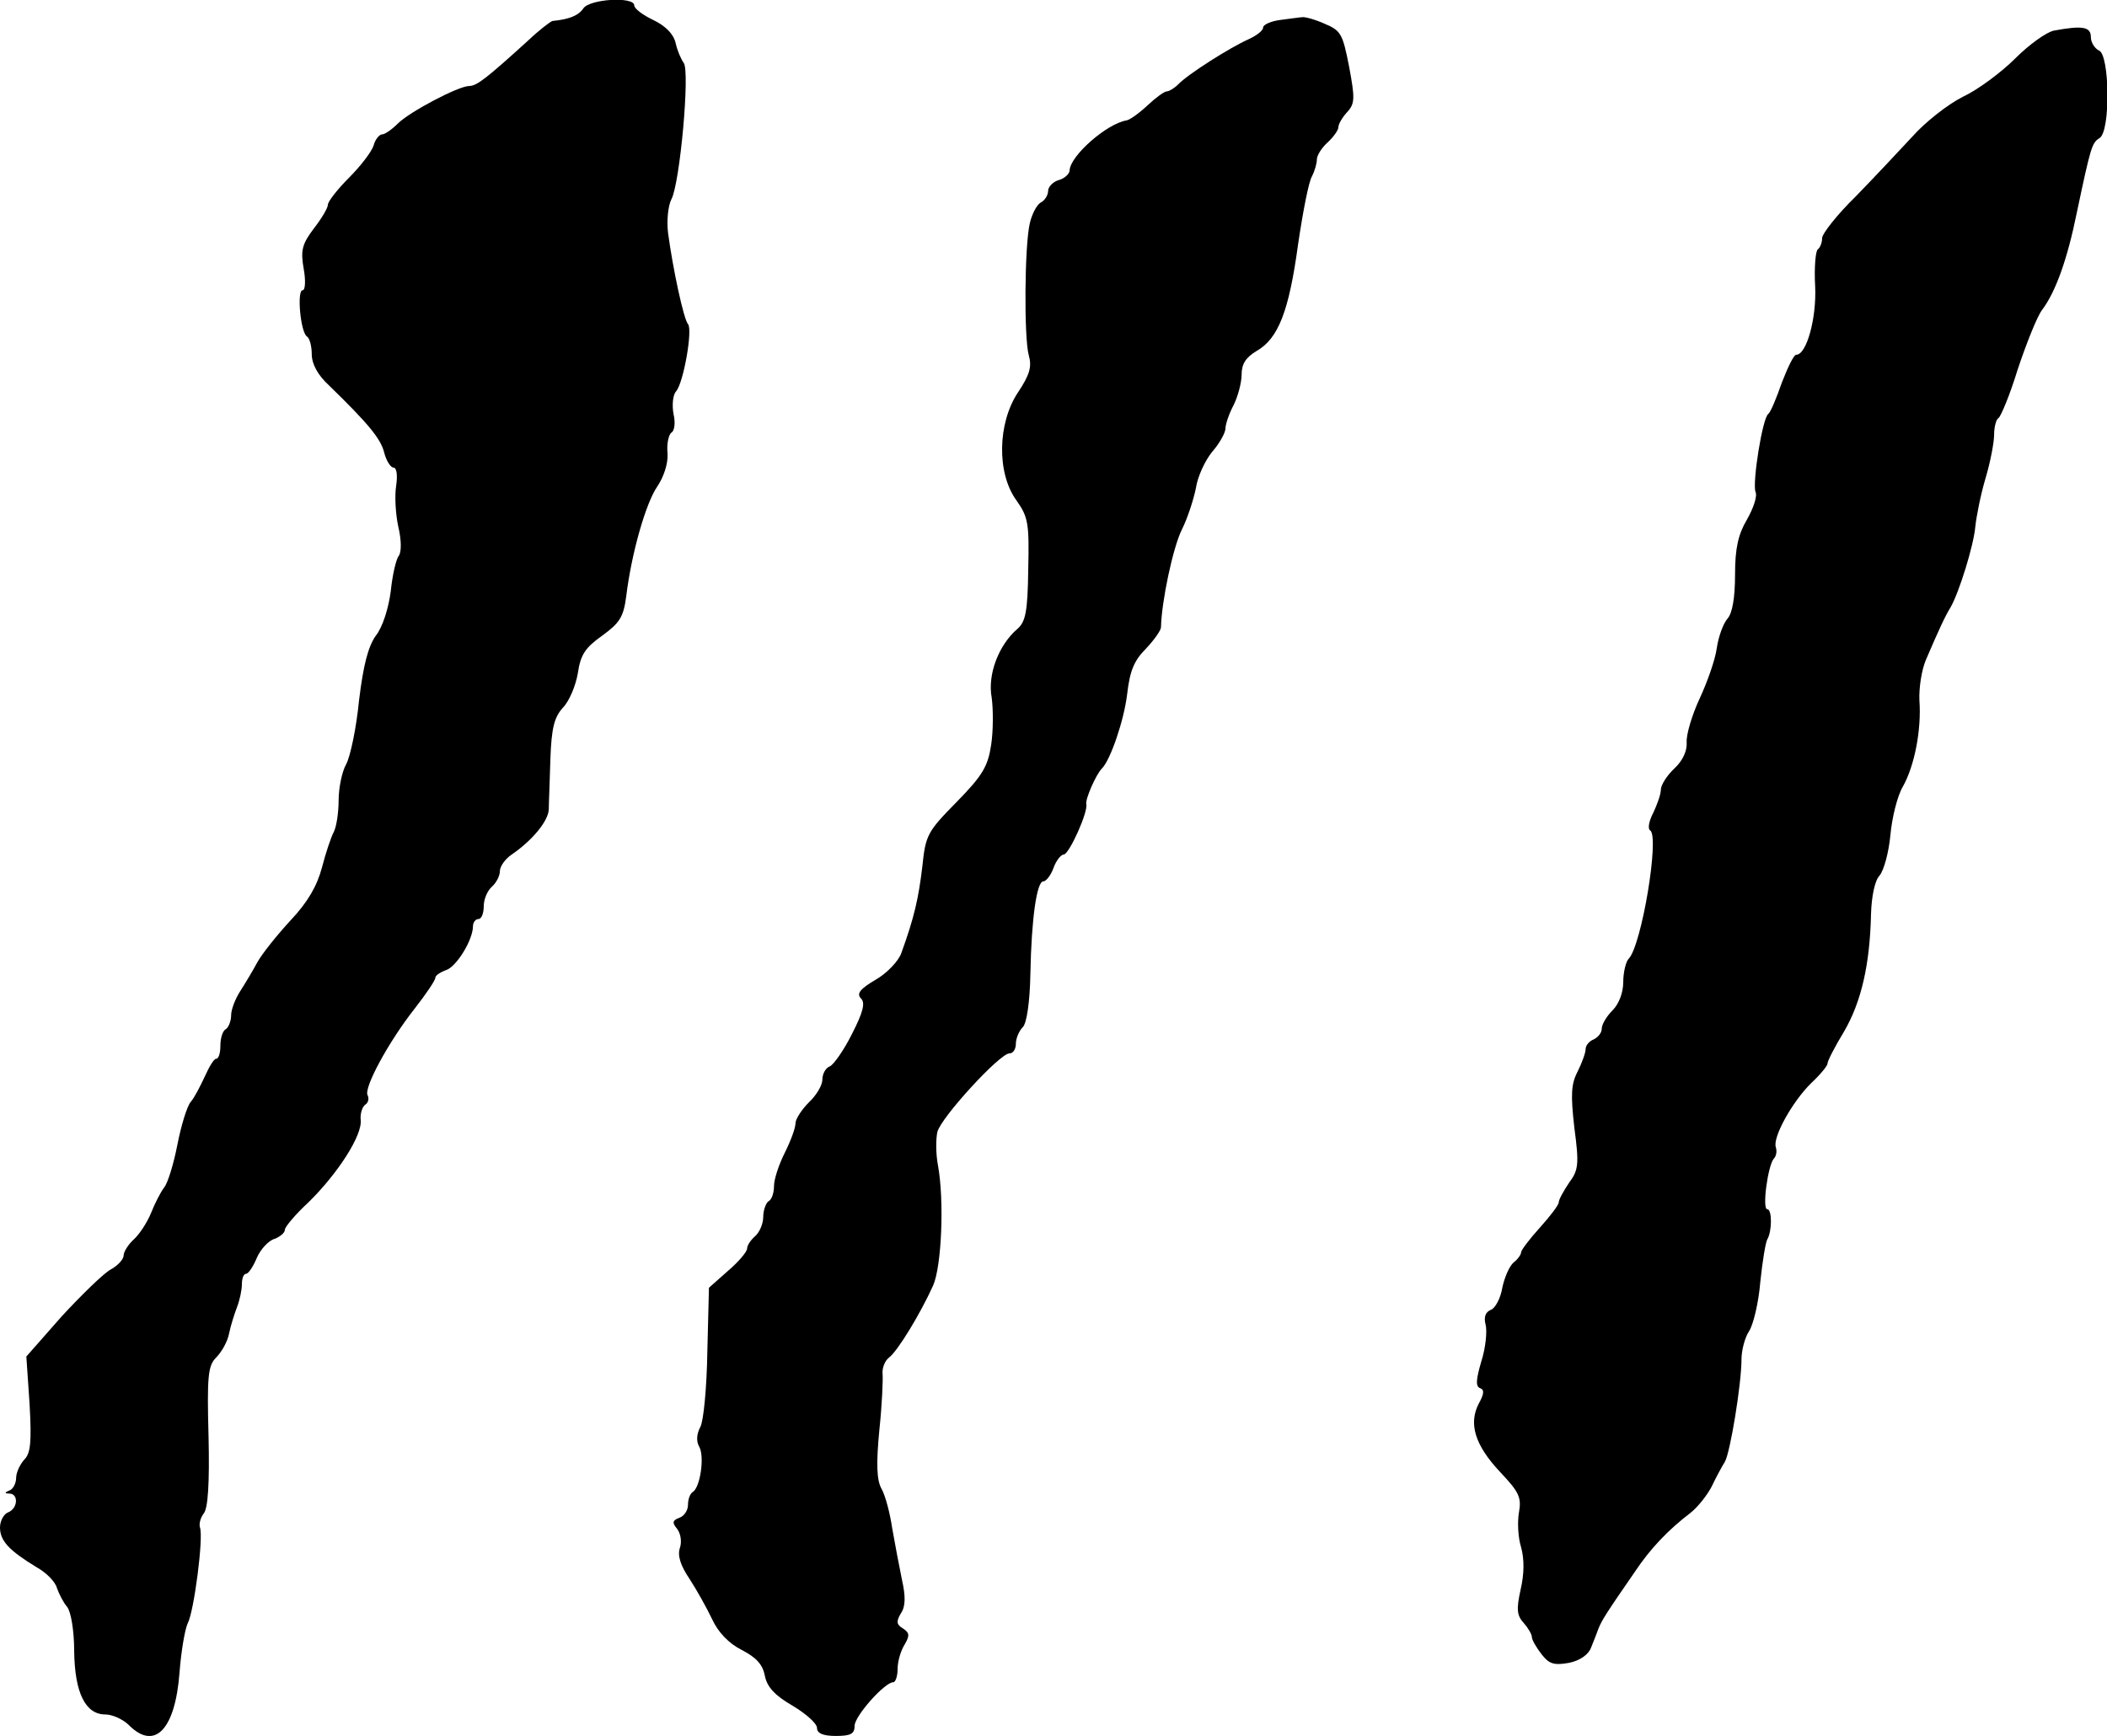
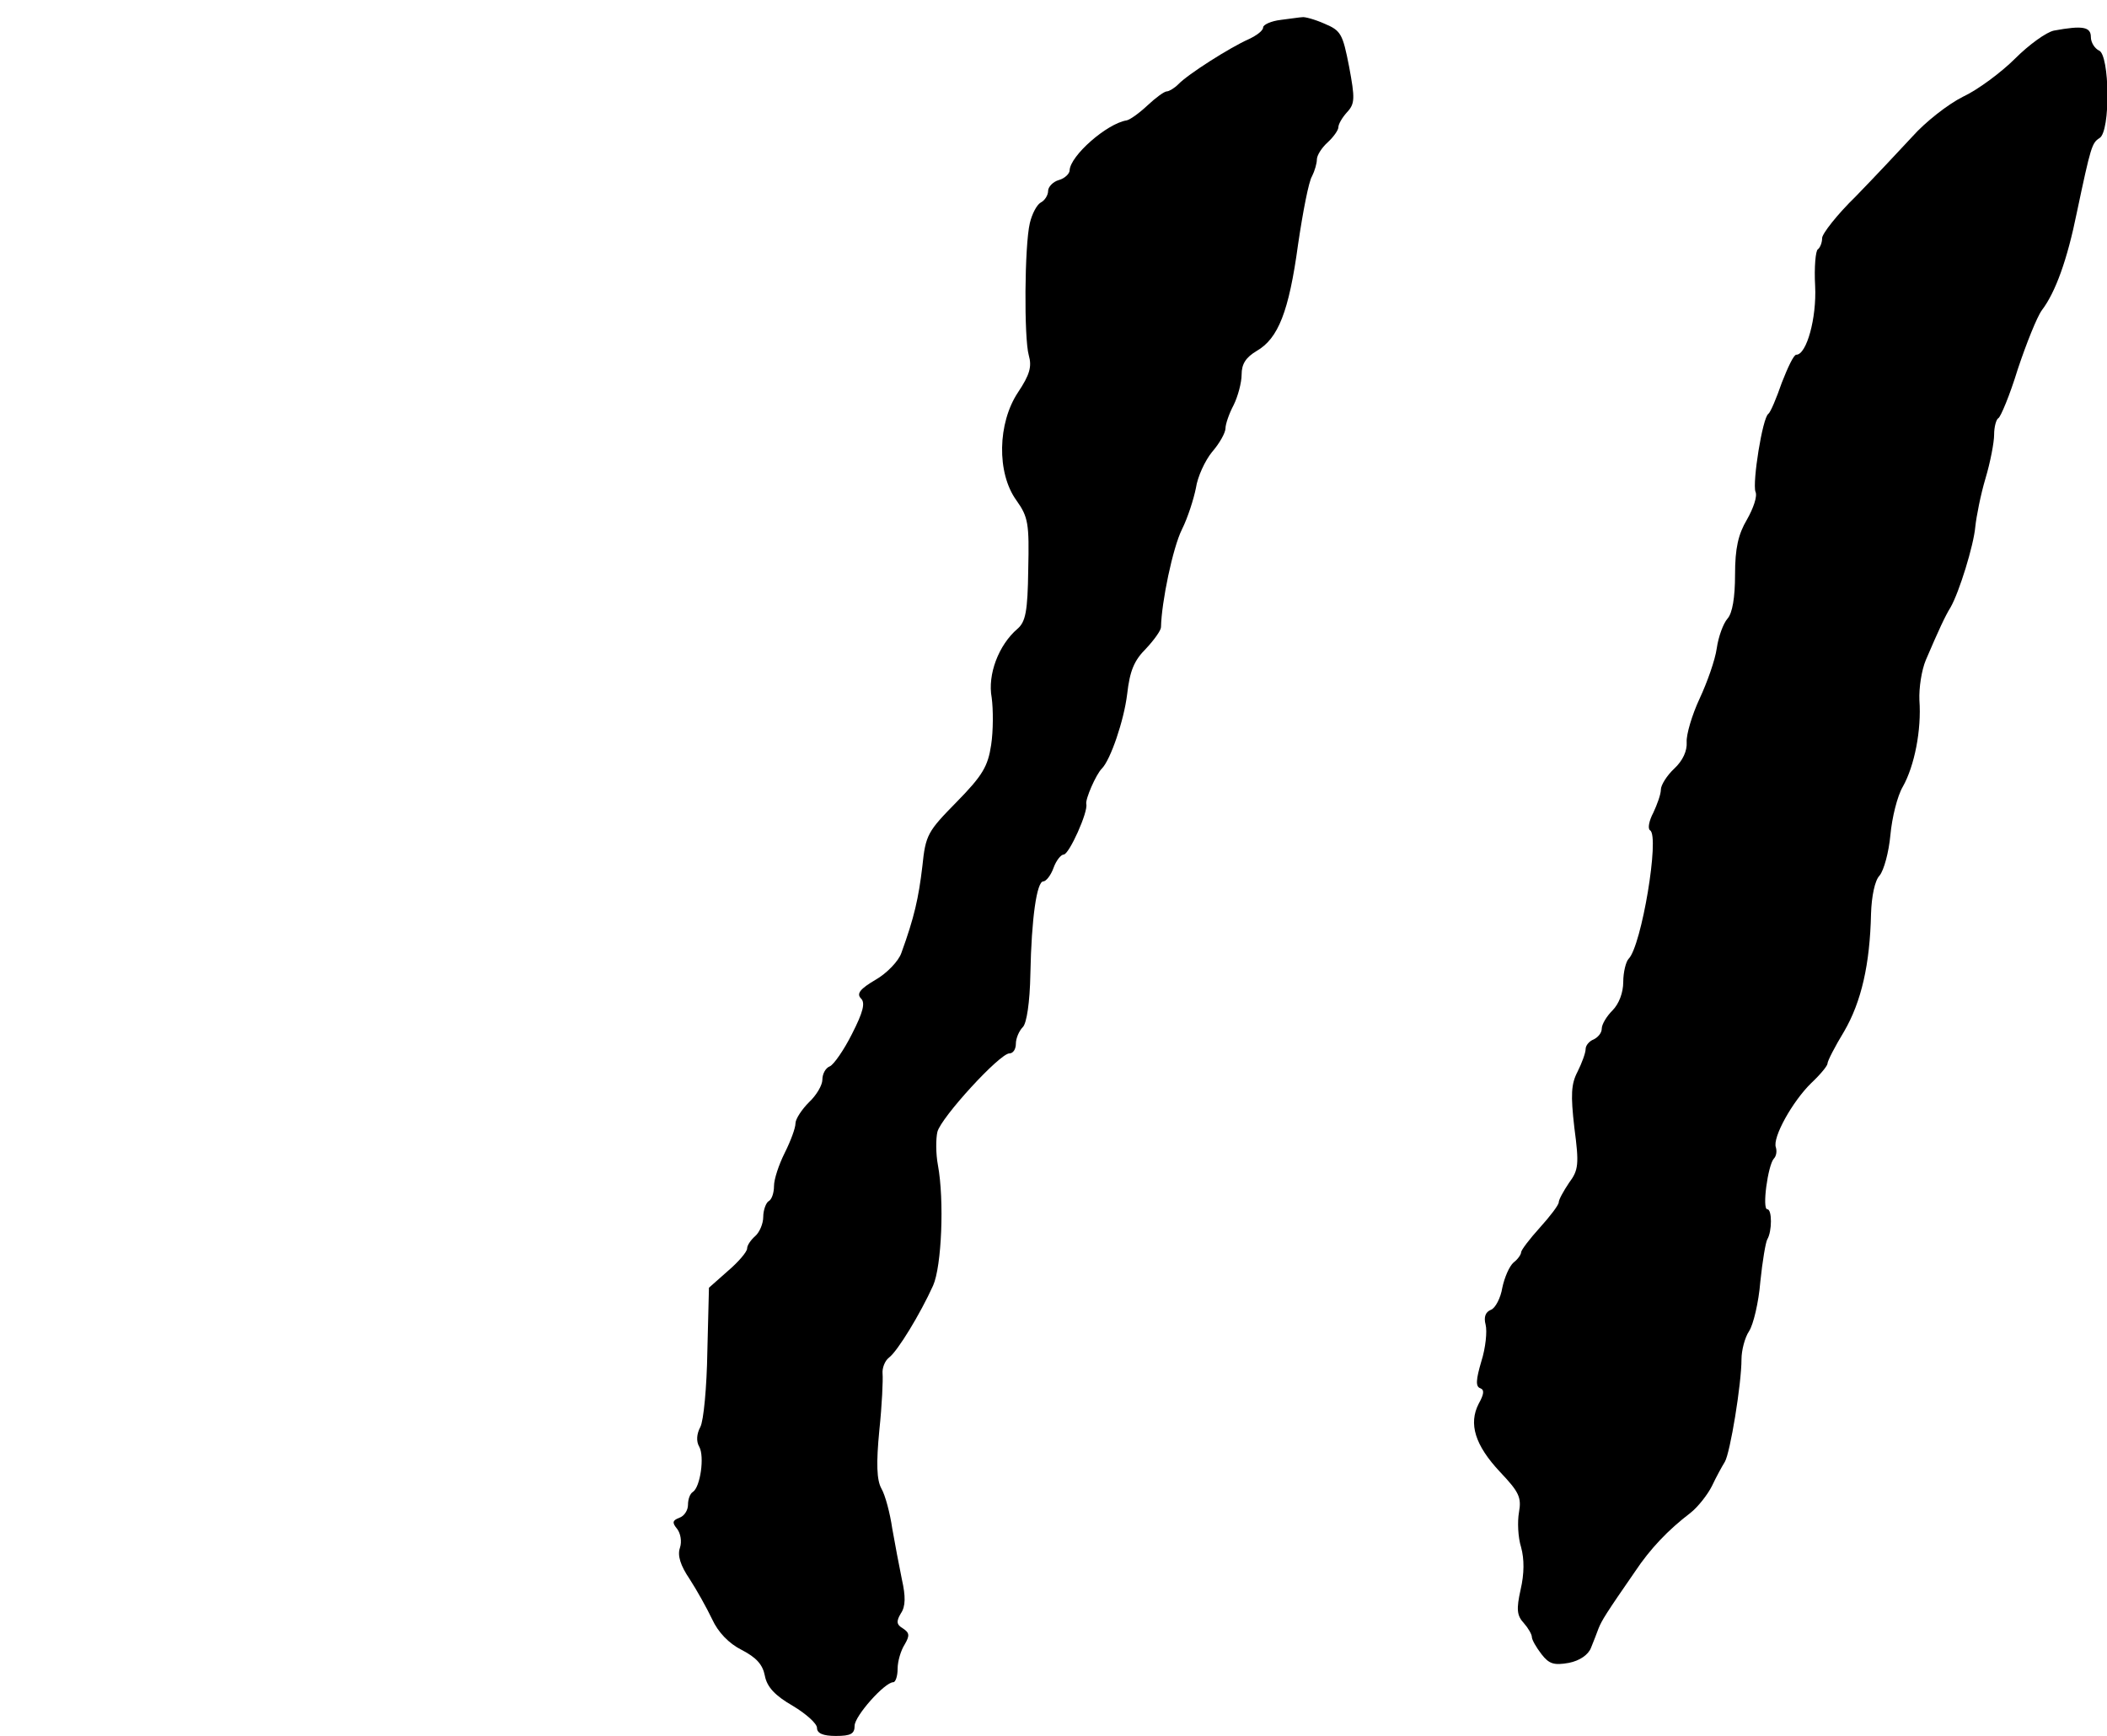
<svg xmlns="http://www.w3.org/2000/svg" version="1.0" width="392pt" height="323pt" viewBox="0 0 392 323" preserveAspectRatio="xMidYMid meet">
  <g transform="translate(0,323) scale(0.1,-0.1)" fill="#000000" stroke="none">
-     <path d="M1085 3214 c-9 -13 -26 -20 -57 -23 -4 -1 -25 -17 -45 -36 -77 -70 -96 -85 -110 -85 -20 0 -111 -48 -133 -70 -11 -11 -24 -20 -29 -20 -5 0 -13 -9 -16 -21 -4 -12 -25 -39 -46 -60 -21 -21 -39 -44 -39 -50 0 -6 -12 -26 -26 -44 -22 -29 -25 -41 -19 -75 4 -22 3 -40 -2 -40 -11 0 -4 -78 8 -86 5 -3 9 -18 9 -33 0 -18 11 -39 33 -59 73 -71 96 -99 102 -125 4 -15 12 -27 17 -27 6 0 8 -14 5 -34 -3 -19 -1 -53 4 -76 6 -25 6 -47 1 -54 -5 -6 -12 -36 -15 -66 -4 -31 -15 -67 -28 -83 -14 -20 -23 -54 -31 -120 -5 -51 -16 -104 -24 -119 -8 -14 -14 -45 -14 -67 0 -23 -4 -49 -9 -59 -5 -9 -15 -39 -22 -66 -9 -34 -26 -64 -58 -98 -25 -27 -53 -62 -62 -78 -8 -15 -23 -40 -32 -54 -9 -14 -17 -34 -17 -45 0 -11 -5 -23 -10 -26 -6 -3 -10 -17 -10 -31 0 -13 -3 -24 -8 -24 -4 0 -13 -15 -21 -33 -8 -17 -19 -39 -26 -47 -7 -8 -18 -44 -25 -80 -7 -36 -18 -72 -25 -80 -6 -8 -17 -29 -24 -47 -7 -17 -21 -39 -32 -49 -10 -9 -19 -23 -19 -30 0 -7 -11 -19 -24 -26 -13 -7 -54 -47 -91 -87 l-66 -75 6 -88 c4 -72 2 -92 -10 -104 -8 -9 -15 -24 -15 -34 0 -10 -6 -21 -12 -23 -10 -4 -10 -6 0 -6 17 -1 15 -28 -3 -35 -8 -3 -15 -16 -15 -28 0 -25 17 -43 68 -74 18 -10 35 -27 38 -39 4 -11 12 -27 19 -35 7 -9 13 -44 13 -82 1 -78 21 -118 58 -118 13 0 33 -9 44 -20 48 -48 86 -8 94 98 3 40 10 80 15 91 12 22 30 161 23 179 -2 7 1 18 7 26 8 9 11 57 9 143 -3 112 -1 132 14 147 10 10 21 29 24 44 3 15 10 37 15 50 5 13 9 32 9 42 0 11 3 20 8 20 4 0 13 13 20 30 7 16 22 32 33 35 10 4 19 11 19 17 0 5 20 29 44 51 54 53 101 125 97 154 -1 11 3 24 9 28 5 3 7 11 4 17 -8 13 39 100 88 162 21 27 38 52 38 57 0 4 9 10 20 14 19 6 50 56 50 82 0 7 5 13 10 13 6 0 10 11 10 24 0 13 7 29 15 36 8 7 15 20 15 29 0 9 10 23 22 31 38 26 68 62 69 84 0 12 2 54 3 94 2 57 7 77 23 95 12 12 24 41 28 64 5 35 14 48 45 70 33 24 40 35 45 73 10 82 37 175 58 205 12 18 20 42 19 61 -2 18 2 35 7 39 6 3 8 19 4 35 -3 17 -1 36 5 42 14 17 31 115 22 125 -8 9 -28 102 -37 169 -3 23 0 51 6 63 16 29 35 239 23 254 -5 7 -12 23 -15 37 -4 17 -19 32 -42 43 -19 9 -35 21 -35 27 0 17 -84 12 -95 -6z" />
    <path d="M2383 3193 c-18 -2 -33 -9 -33 -14 0 -6 -12 -15 -27 -22 -34 -15 -113 -65 -131 -84 -7 -7 -17 -13 -21 -13 -5 0 -21 -12 -36 -26 -16 -15 -33 -27 -39 -28 -37 -6 -105 -66 -106 -93 0 -6 -9 -15 -20 -18 -11 -3 -20 -13 -20 -20 0 -8 -6 -18 -14 -22 -7 -4 -16 -21 -20 -38 -10 -42 -11 -214 -2 -246 6 -21 2 -36 -20 -69 -38 -57 -40 -150 -3 -201 22 -31 24 -43 22 -129 -1 -78 -5 -97 -20 -110 -35 -30 -56 -85 -48 -128 3 -22 3 -62 -1 -88 -6 -40 -16 -57 -64 -106 -54 -55 -58 -61 -64 -120 -7 -59 -15 -95 -39 -161 -5 -15 -27 -38 -48 -50 -29 -17 -36 -26 -27 -35 8 -8 4 -25 -17 -66 -15 -30 -34 -57 -41 -60 -8 -3 -14 -14 -14 -25 0 -10 -11 -29 -25 -42 -13 -13 -25 -31 -25 -39 0 -9 -9 -33 -20 -55 -11 -22 -20 -49 -20 -62 0 -12 -4 -25 -10 -28 -5 -3 -10 -17 -10 -29 0 -13 -7 -29 -15 -36 -8 -7 -15 -17 -15 -23 0 -6 -16 -25 -36 -42 l-35 -31 -3 -119 c-1 -66 -7 -129 -13 -140 -7 -13 -8 -27 -2 -37 10 -18 2 -75 -12 -84 -5 -3 -9 -13 -9 -24 0 -10 -7 -21 -16 -24 -13 -5 -14 -9 -4 -21 6 -8 9 -23 5 -35 -5 -14 1 -33 18 -58 13 -20 32 -54 42 -75 11 -24 31 -45 55 -57 27 -14 39 -27 43 -48 4 -21 19 -37 52 -56 25 -15 45 -33 45 -41 0 -10 11 -15 35 -15 28 0 35 4 35 19 0 18 56 81 72 81 4 0 8 11 8 25 0 14 6 34 13 45 10 17 9 22 -3 30 -12 7 -13 13 -4 28 9 13 9 32 2 63 -5 24 -13 67 -18 95 -4 28 -13 62 -20 74 -9 16 -10 47 -4 109 5 47 7 94 6 105 -1 10 4 24 12 30 16 12 58 81 82 134 16 36 21 159 9 224 -4 21 -4 49 -1 62 7 27 116 146 134 146 7 0 12 8 12 18 0 10 6 24 13 31 7 7 13 45 14 99 2 104 12 172 24 172 5 0 14 11 19 25 5 14 14 25 19 25 10 0 46 80 42 94 -2 9 18 55 29 66 16 16 41 89 47 138 5 44 13 63 35 85 15 16 28 34 28 40 1 47 22 148 39 182 11 22 22 57 26 77 3 21 17 51 30 67 14 16 25 36 25 44 0 8 7 28 15 43 8 16 15 42 15 57 0 20 8 32 28 44 40 23 60 73 77 198 9 61 20 118 26 127 5 10 9 24 9 31 0 8 9 22 20 32 11 10 20 23 20 28 0 6 7 18 16 28 15 16 15 26 4 85 -12 61 -15 67 -46 80 -18 8 -37 13 -41 12 -4 0 -23 -3 -40 -5z" />
    <path d="M3821 3173 c-14 -3 -46 -26 -72 -52 -25 -25 -69 -58 -97 -71 -28 -14 -70 -47 -94 -74 -24 -26 -71 -76 -105 -111 -35 -34 -63 -70 -63 -78 0 -9 -4 -18 -8 -21 -4 -2 -7 -33 -5 -68 3 -60 -16 -128 -35 -128 -5 0 -16 -24 -27 -52 -10 -29 -21 -55 -25 -58 -11 -7 -30 -128 -24 -145 4 -8 -4 -31 -16 -52 -16 -27 -22 -53 -22 -102 0 -43 -5 -72 -14 -82 -8 -9 -17 -34 -20 -55 -3 -22 -18 -64 -32 -94 -14 -30 -25 -67 -24 -81 1 -16 -7 -34 -23 -49 -14 -13 -25 -31 -25 -39 0 -9 -7 -28 -14 -43 -8 -15 -11 -30 -6 -33 18 -11 -16 -215 -40 -239 -5 -5 -10 -25 -10 -43 0 -20 -8 -41 -20 -53 -11 -11 -20 -26 -20 -34 0 -8 -7 -16 -15 -20 -8 -3 -15 -11 -15 -18 0 -7 -7 -26 -15 -42 -12 -23 -13 -43 -6 -104 9 -68 8 -79 -10 -103 -10 -15 -19 -31 -19 -36 0 -5 -16 -26 -35 -47 -19 -21 -35 -42 -35 -46 0 -4 -6 -13 -14 -19 -8 -7 -17 -28 -21 -47 -3 -19 -13 -38 -21 -41 -10 -4 -14 -13 -10 -28 3 -12 0 -43 -8 -68 -10 -34 -11 -47 -2 -50 8 -3 7 -11 -3 -29 -19 -37 -7 -77 40 -127 35 -37 40 -47 35 -75 -3 -17 -2 -46 4 -65 6 -22 6 -49 -1 -79 -8 -36 -7 -48 6 -62 8 -9 15 -21 15 -26 0 -5 8 -19 18 -32 14 -18 23 -21 51 -16 20 4 36 15 41 28 5 12 11 28 14 36 6 15 14 28 68 106 28 42 61 77 103 109 14 11 32 34 40 50 8 17 19 37 24 45 10 17 31 145 31 191 0 16 6 40 14 52 8 12 18 54 21 92 4 39 10 74 13 79 9 15 9 56 0 56 -10 0 1 81 12 94 5 5 6 14 4 21 -7 18 31 86 66 120 17 16 30 32 30 36 0 5 14 32 31 60 32 55 48 125 50 219 1 32 7 62 16 71 8 10 17 43 20 75 3 33 13 73 23 90 22 39 35 106 31 161 -1 23 4 56 12 75 24 56 36 82 46 98 16 28 43 115 46 150 2 19 10 60 19 90 9 30 16 67 16 81 0 15 4 29 8 31 4 2 21 42 36 91 16 48 36 98 45 110 25 33 47 93 65 182 26 123 28 129 42 138 21 12 19 156 -1 163 -8 4 -15 15 -15 25 0 19 -15 22 -69 12z" />
  </g>
</svg>